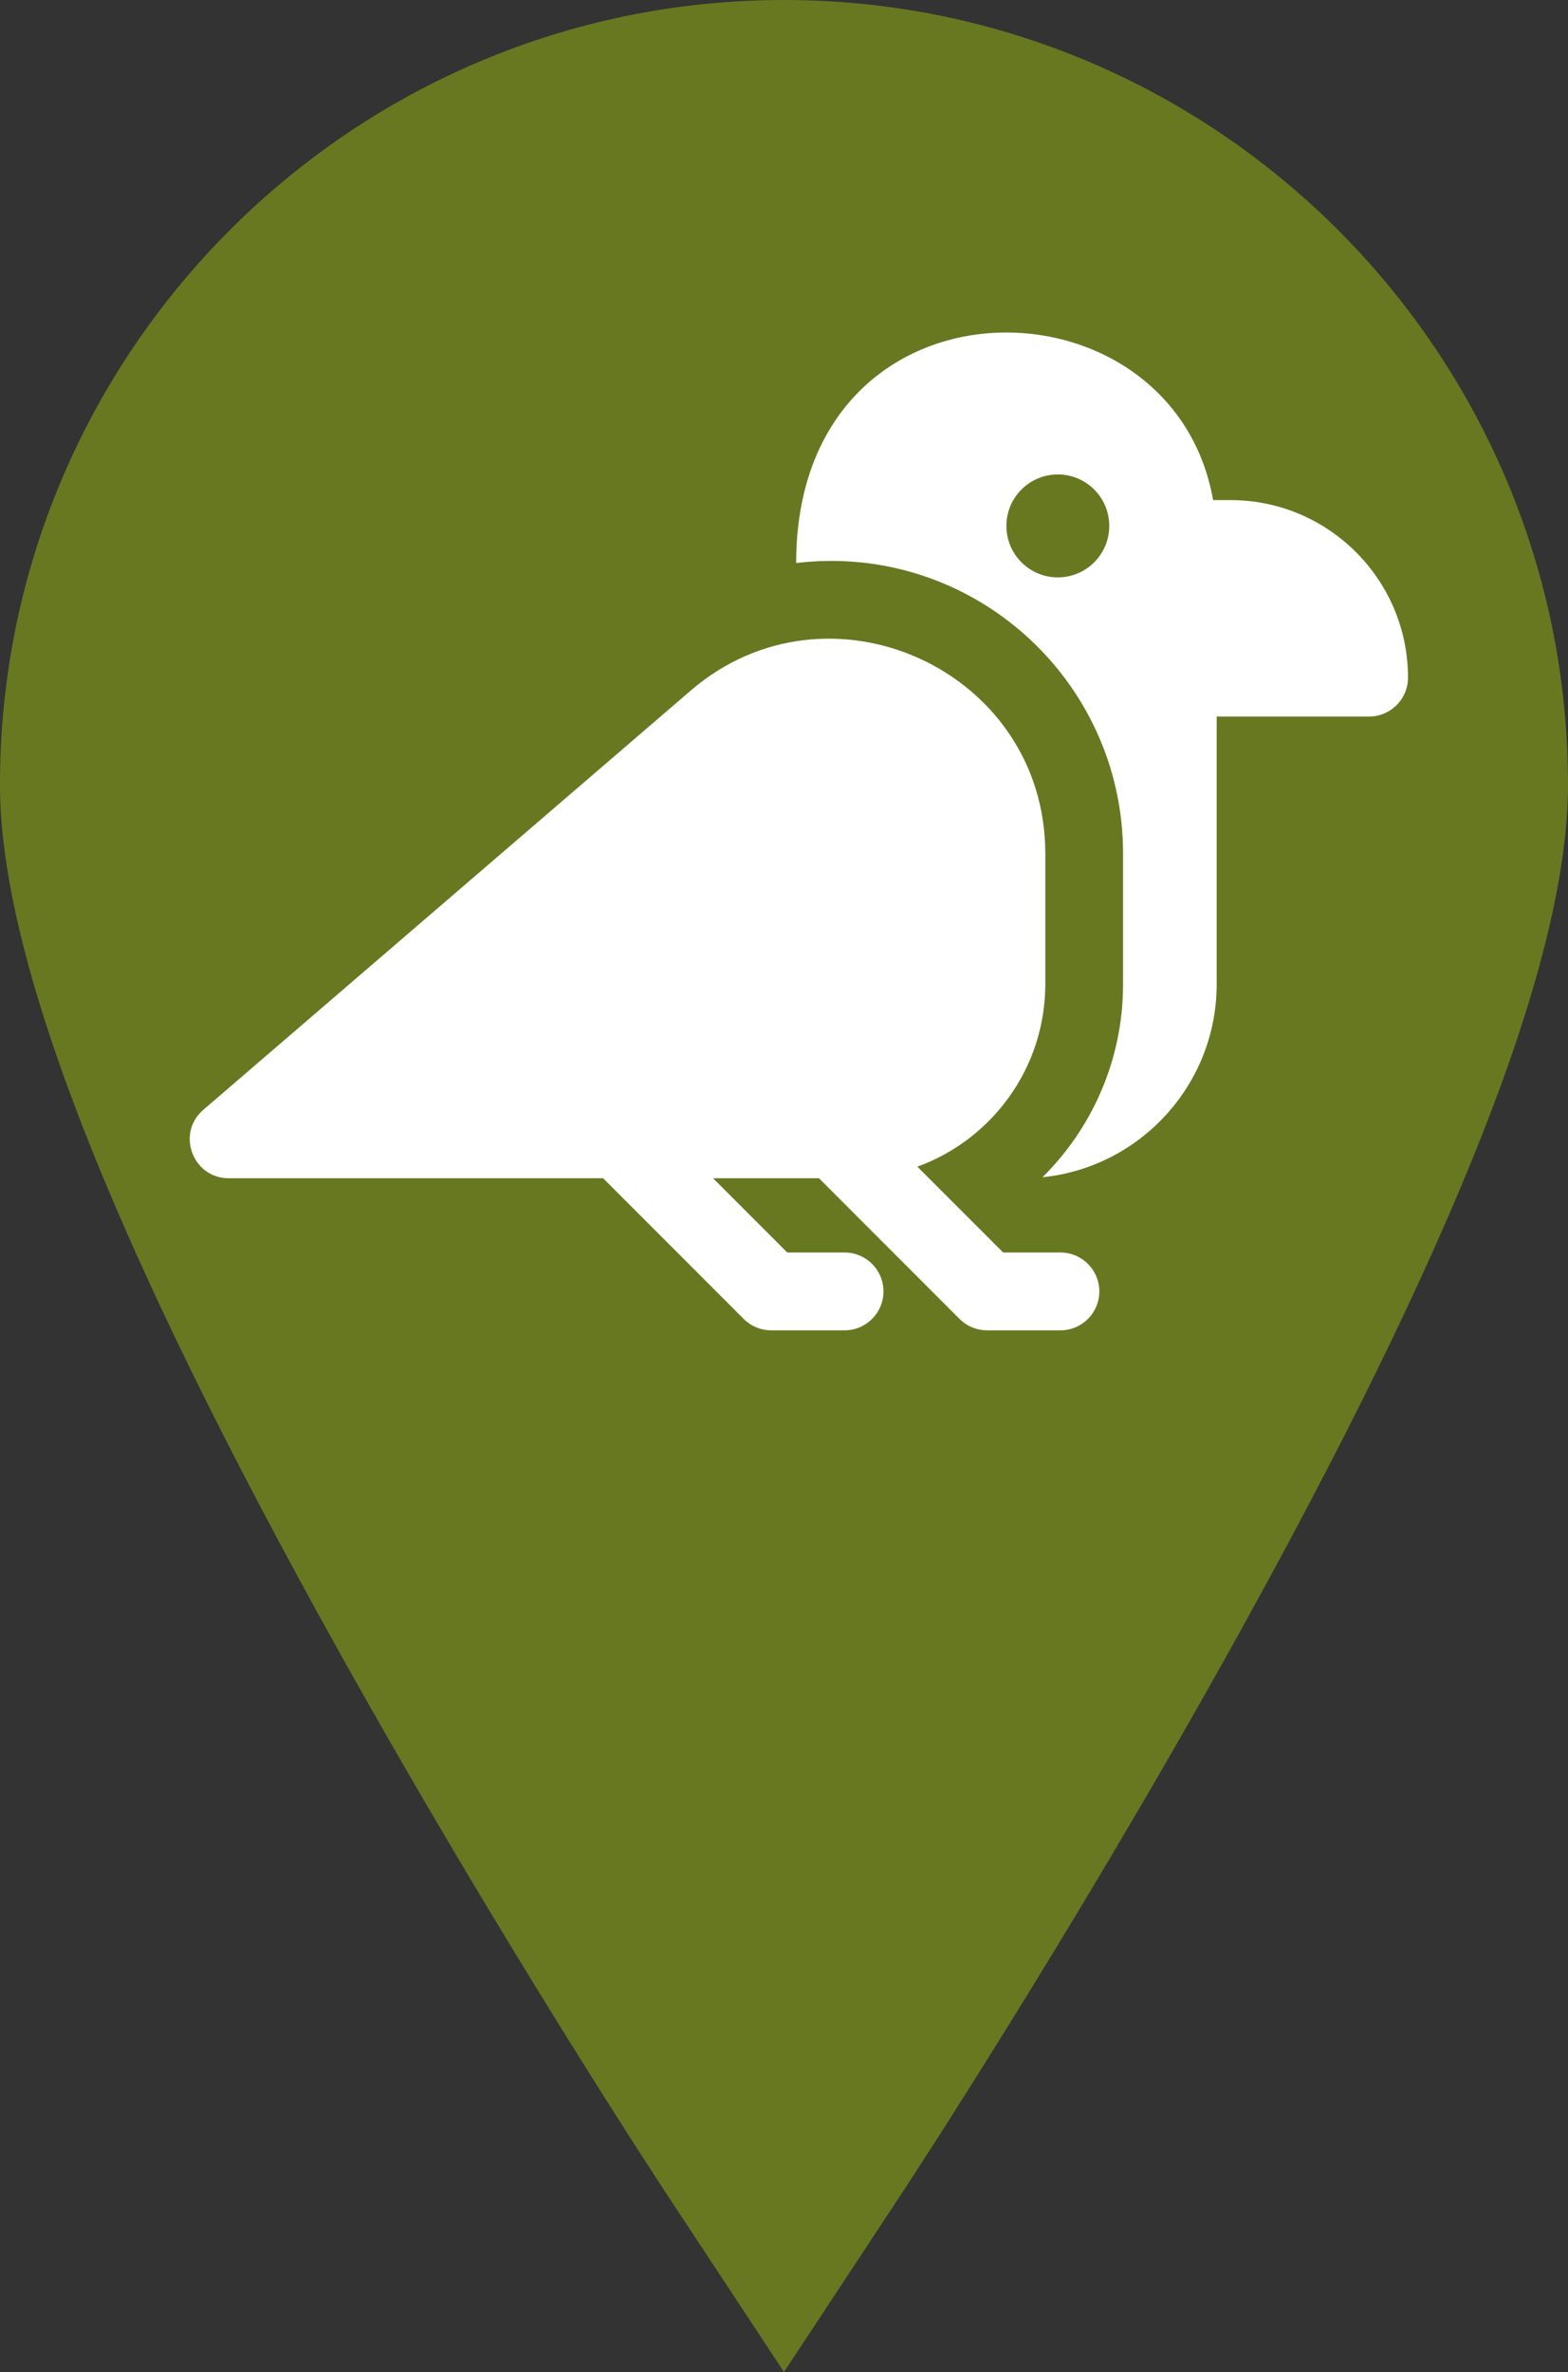
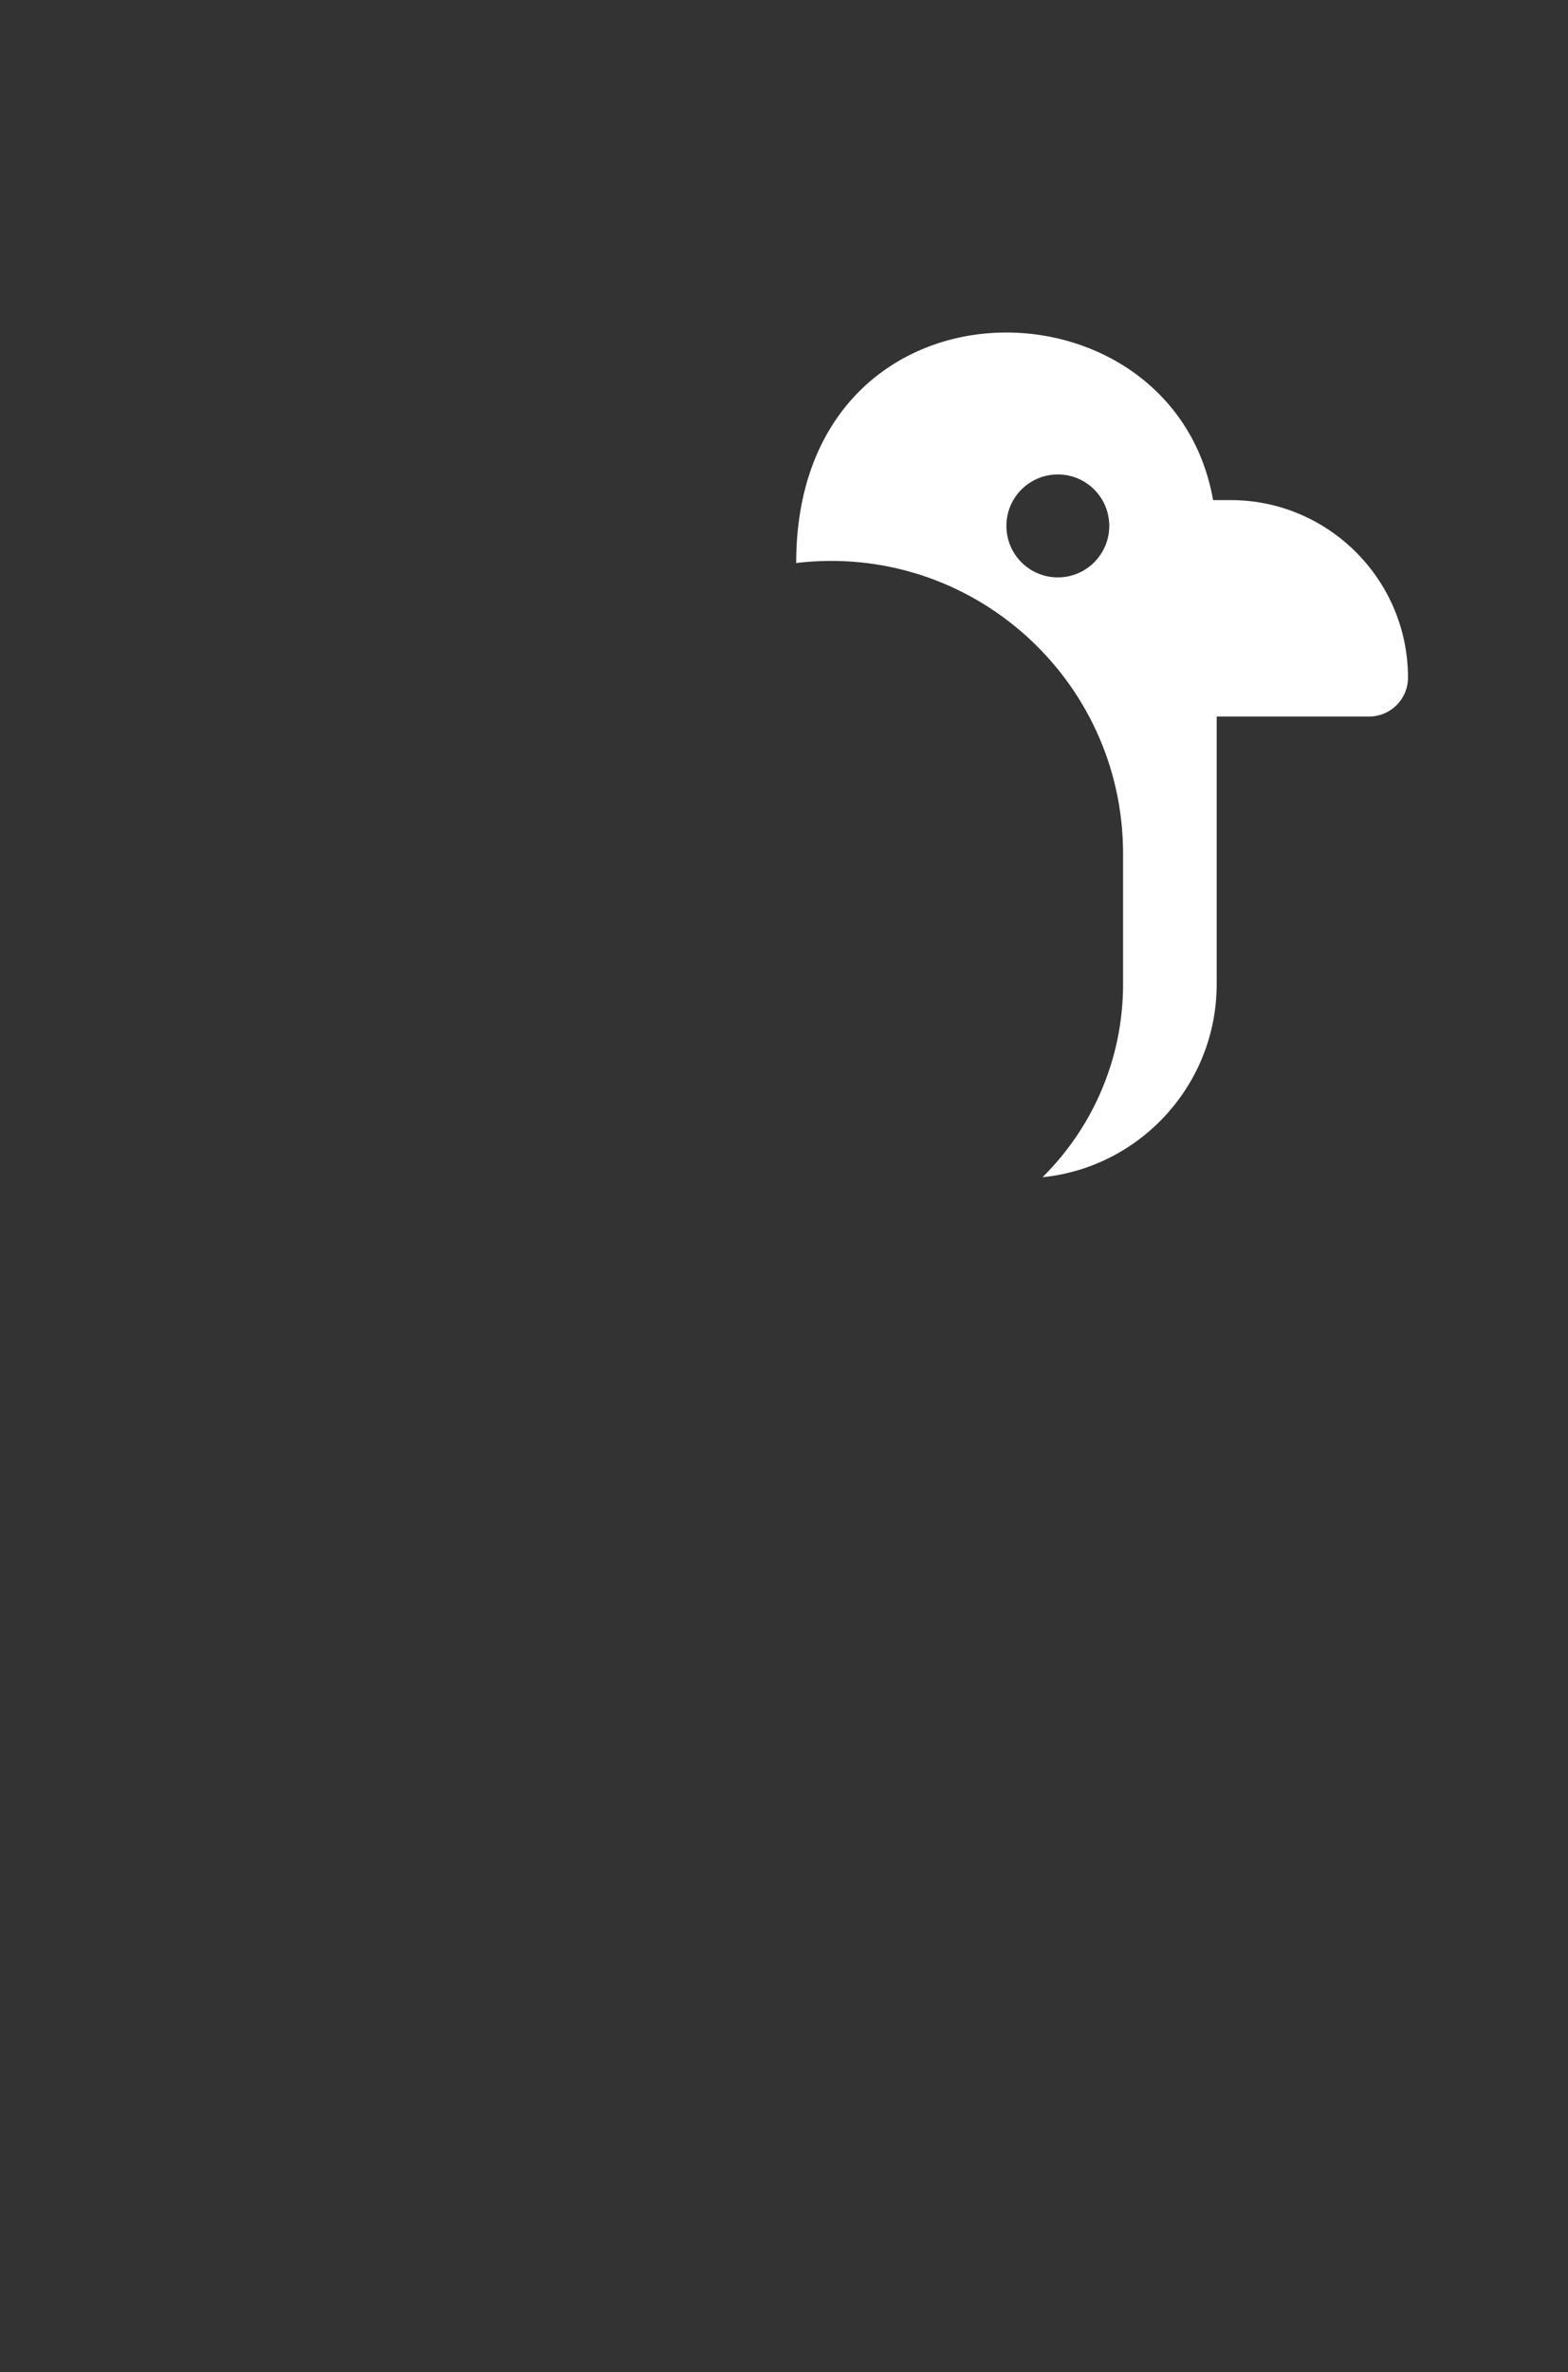
<svg xmlns="http://www.w3.org/2000/svg" width="38.221mm" height="57.775mm" viewBox="0 0 38.221 57.775" version="1.1" id="svg1" xml:space="preserve">
  <rect x="0" y="0" width="38.221" height="57.775" fill="#333333" stroke="none" />
  <defs id="defs1" />
  <g id="layer1" transform="translate(-46.062,-9.223)">
-     <path d="m 65.172,9.223 c -10.538,0 -19.111,8.573 -19.111,19.11 0,4.244 2.71,11.164 8.285,21.154 3.943,7.066 7.822,12.958 7.985,13.205 l 2.841,4.306 2.841,-4.306 c 0.163,-0.247 4.042,-6.139 7.985,-13.205 5.575,-9.99 8.285,-16.91 8.285,-21.154 C 84.283,17.796 75.71,9.223 65.172,9.223 Z" id="path2" style="fill:#677821;stroke-width:0.124" />
-   </g>
+     </g>
  <g id="layer2" transform="translate(-46.062,-9.223)">
    <g style="fill:#ffffff" id="g10" transform="matrix(0.058,0,0,0.058,50.687,14.626)">
      <g id="g2-3" style="fill:#ffffff">
        <g id="g1-5" style="fill:#ffffff">
-           <path d="M 365.939,432.835 H 341.85 l -36.048,-36.048 c 31.324,-11.365 53.764,-41.418 53.764,-76.617 v -54.865 c 0,-77.172 -91.039,-118.347 -149.045,-68.431 L 5.702,372.914 c -11.482,9.872 -4.449,28.732 10.65,28.732 h 157.377 l 59.081,59.082 c 3.064,3.064 7.22,4.787 11.555,4.787 h 30.856 c 9.024,0 16.34,-7.316 16.34,-16.34 0,-9.024 -7.316,-16.34 -16.34,-16.34 h -24.088 l -31.189,-31.189 h 44.5 l 59.082,59.082 c 3.064,3.064 7.22,4.787 11.553,4.787 h 30.856 c 9.024,0 16.34,-7.316 16.34,-16.34 0,-9.024 -7.312,-16.34 -16.336,-16.34 z" id="path1-6" style="fill:#ffffff" />
-         </g>
+           </g>
      </g>
      <g id="g4-2" style="fill:#ffffff">
        <g id="g3-9" style="fill:#ffffff">
          <path d="m 437.448,116.861 h -7.36 c -17.165,-97.296 -175.22,-98.459 -175.22,26.417 73.614,-8.724 137.379,48.798 137.379,122.024 v 54.865 c 0,31.666 -12.964,60.359 -33.859,81.06 41.057,-4.157 73.208,-38.923 73.208,-81.06 V 207.753 h 64.064 c 9.024,0 16.34,-7.316 16.34,-16.34 0,-41.108 -33.445,-74.552 -74.552,-74.552 z m -72.615,32.459 c -11.938,0 -21.616,-9.678 -21.616,-21.616 0,-11.938 9.678,-21.616 21.616,-21.616 11.938,0 21.616,9.678 21.616,21.616 0,11.939 -9.678,21.616 -21.616,21.616 z" id="path2-1" style="fill:#ffffff" />
        </g>
      </g>
    </g>
  </g>
  <style type="text/css" id="style1"> .st0{fill:#000000;} </style>
</svg>